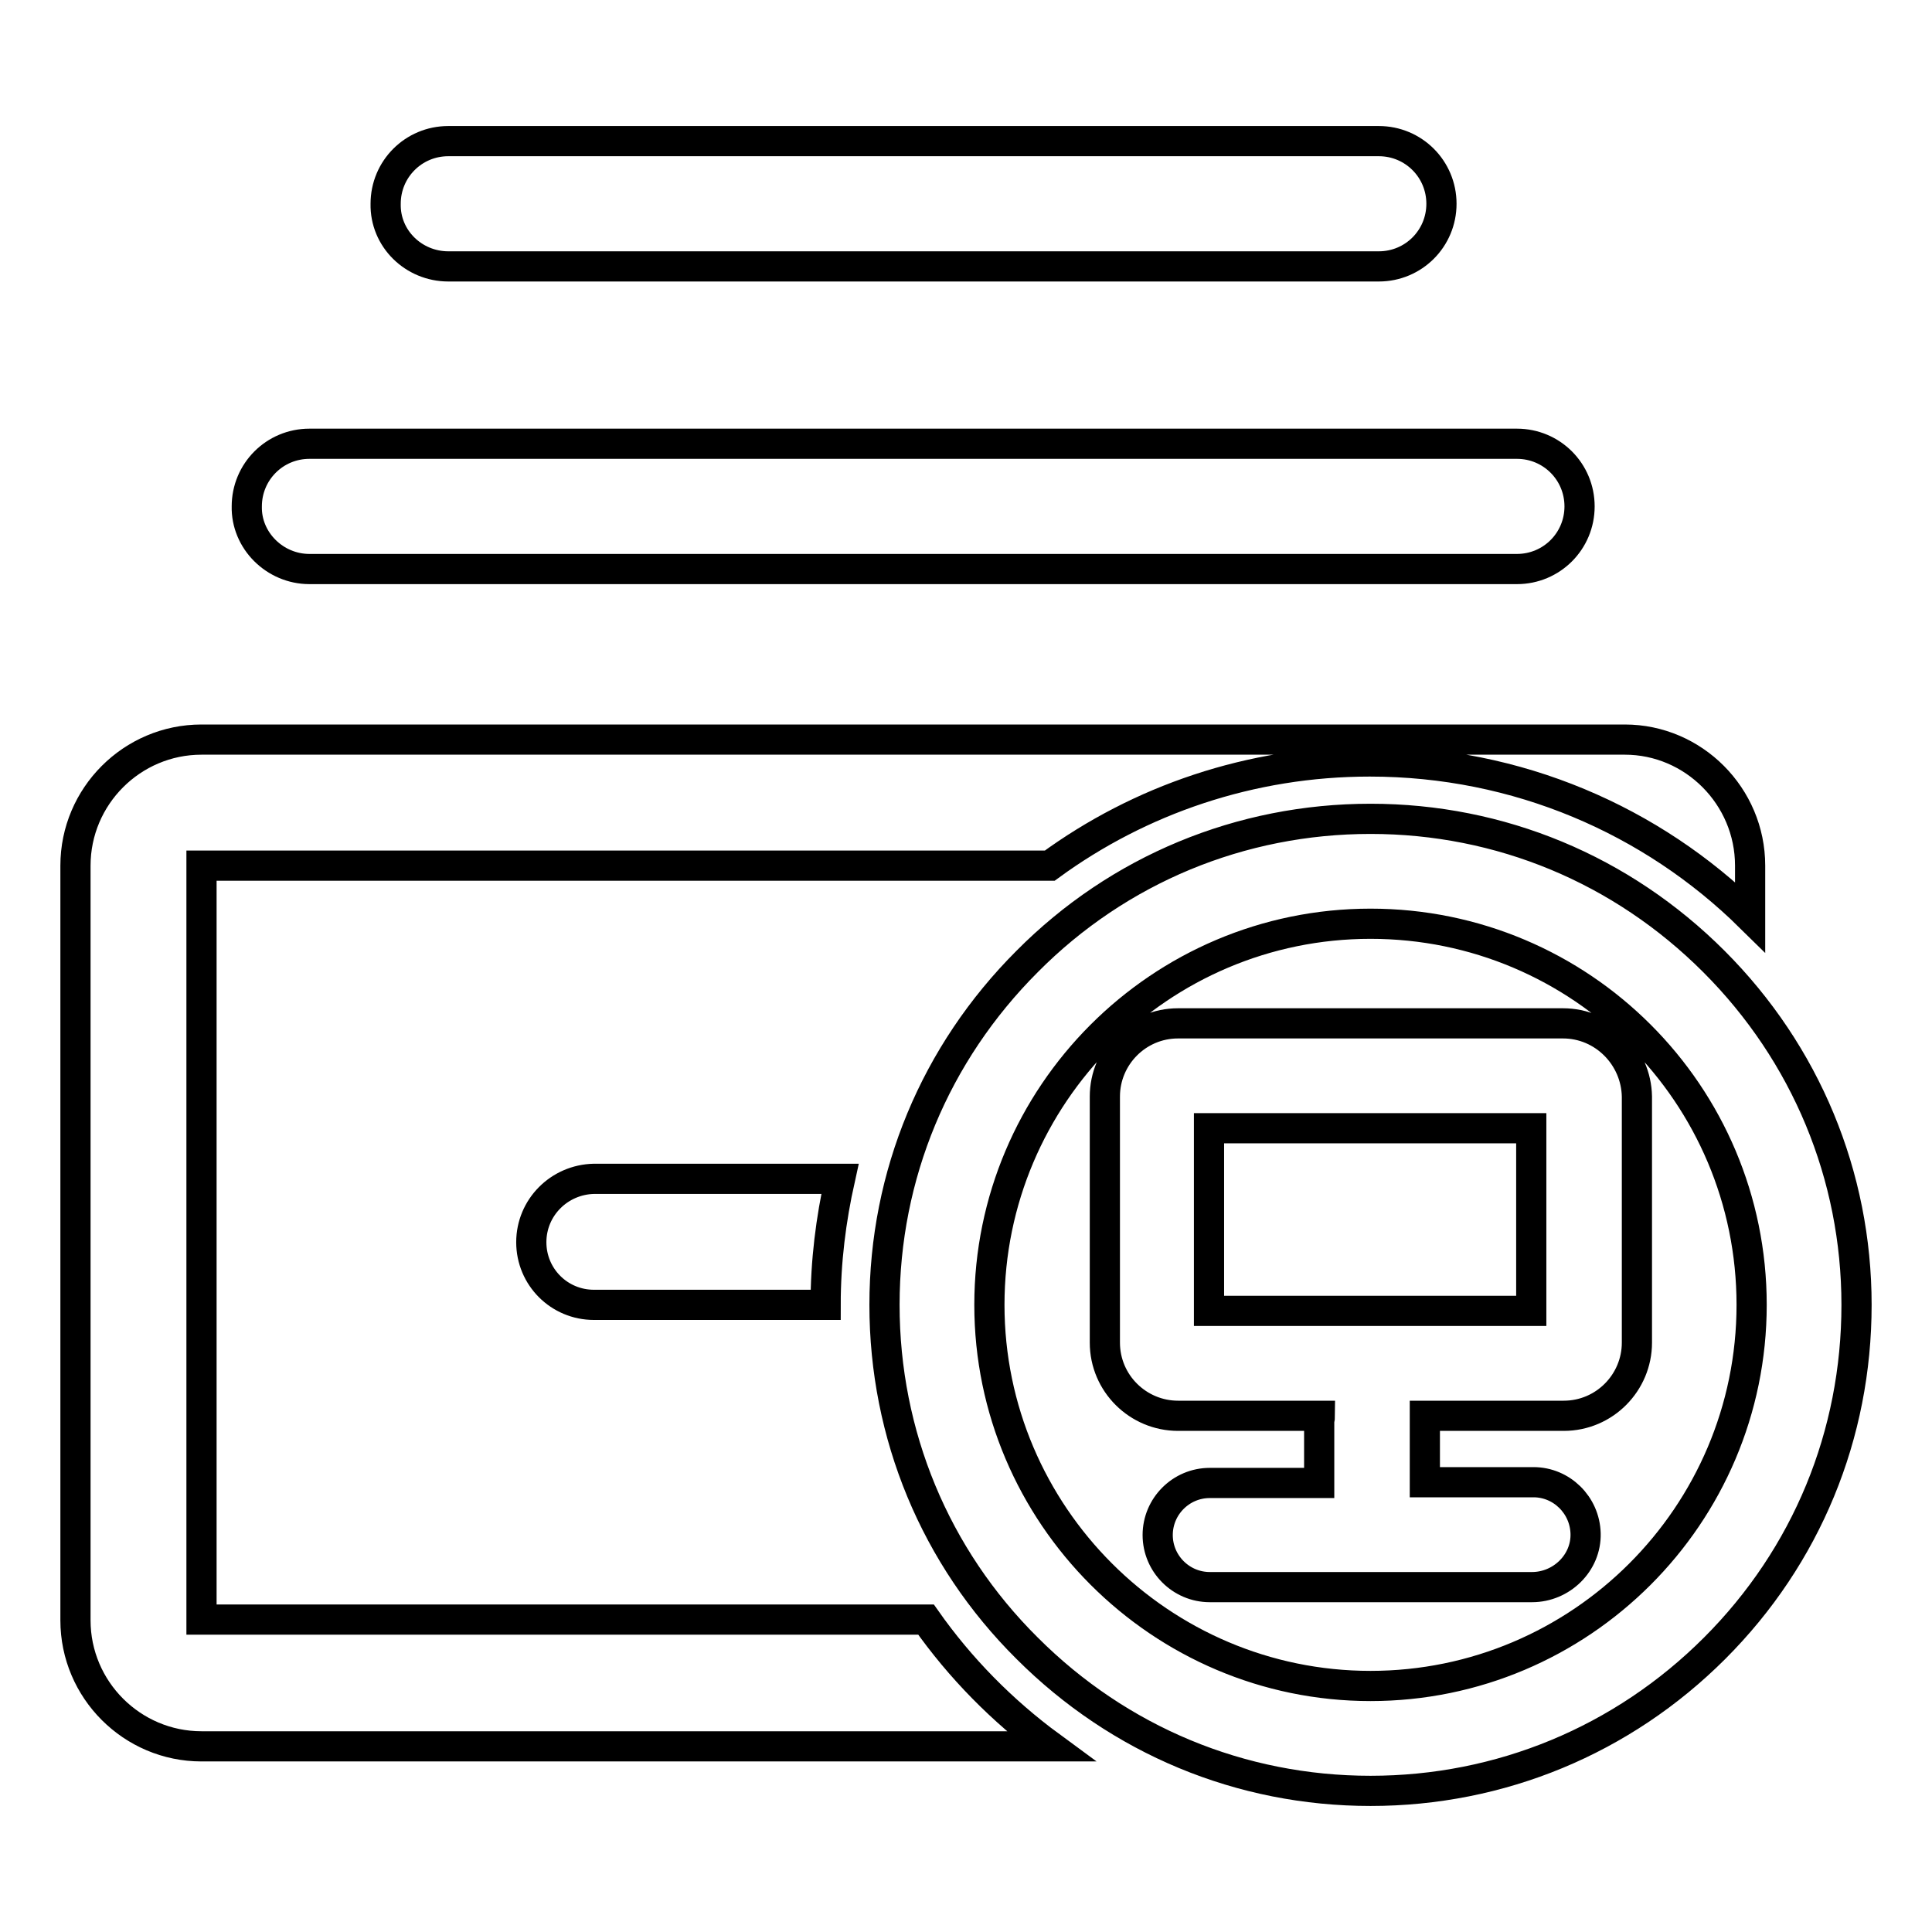
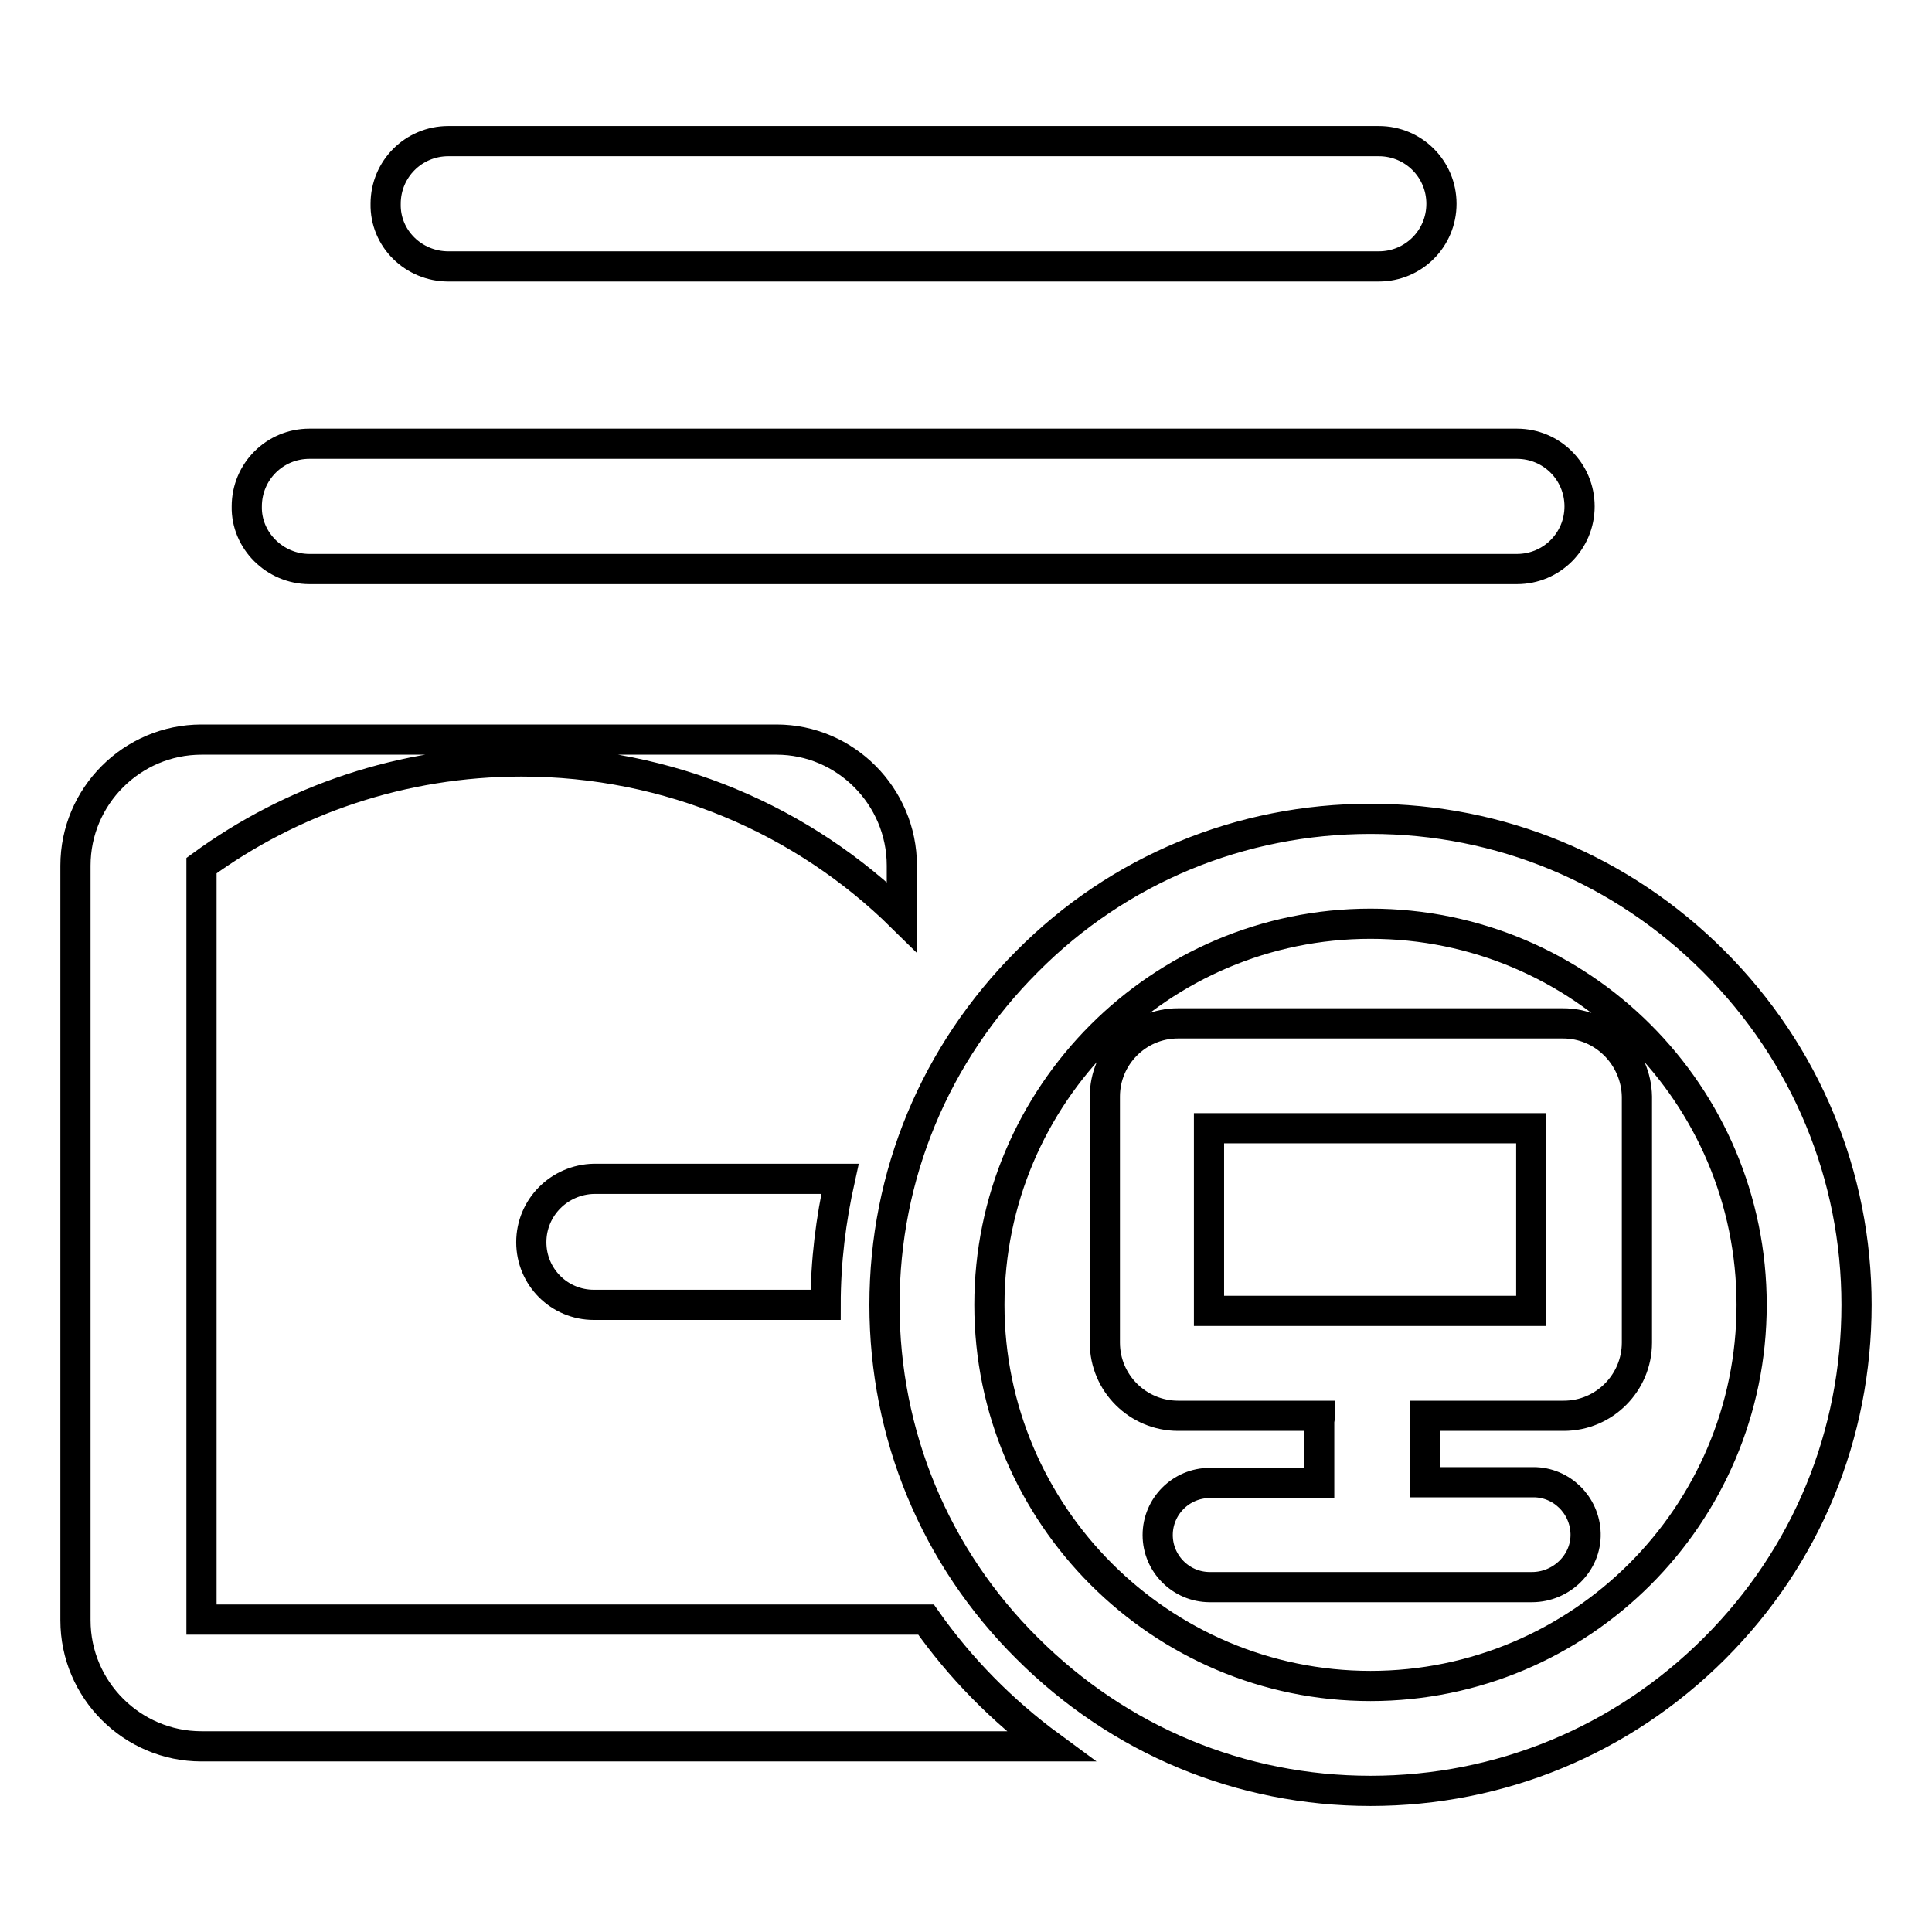
<svg xmlns="http://www.w3.org/2000/svg" version="1.1" x="0px" y="0px" viewBox="0 0 256 256" enable-background="new 0 0 256 256" xml:space="preserve">
  <g>
-     <path stroke-width="4" fill-opacity="0" stroke="#000000" d="M41,75.4H201c4.6,0,8.3-3.7,8.3-8.3s-3.7-8.3-8.3-8.3H41c-4.6,0-8.3,3.7-8.3,8.3 C32.6,71.6,36.4,75.4,41,75.4z M59.4,35.3h123.3c4.6,0,8.3-3.7,8.3-8.3c0-4.6-3.7-8.3-8.3-8.3H59.4c-4.6,0-8.3,3.7-8.3,8.3 C51,31.6,54.8,35.3,59.4,35.3z M122.7,214.6h-96l0,0v-99.9l0,0h112.4c11.9-8.7,26.6-13.8,42.4-13.8c19.6,0,37.4,7.8,50.4,20.6v-6.8 c0-9.2-7.5-16.7-16.6-16.7H26.7c-9.2,0-16.7,7.5-16.7,16.7v100c0,9.2,7.5,16.7,16.7,16.7h112.5C132.8,226.7,127.2,221,122.7,214.6z  M227.1,127.4c-12.2-12.2-28.3-18.9-45.5-18.9c-17.2,0-33.4,6.7-45.5,18.9c-12.2,12.2-18.9,28.3-18.9,45.5 c0,17.2,6.7,33.4,18.9,45.5c12.2,12.2,28.3,18.9,45.5,18.9c17.2,0,33.4-6.7,45.6-18.9c12.2-12.2,18.8-28.3,18.8-45.5 C246,155.8,239.3,139.6,227.1,127.4L227.1,127.4z M181.6,223.4c-27.8,0-50.5-22.7-50.5-50.5c0-27.8,22.6-50.5,50.5-50.5 c27.9,0,50.5,22.6,50.5,50.5C232.1,200.8,209.4,223.4,181.6,223.4z M207.1,135.6h-51c-5.4,0-9.7,4.4-9.7,9.7v32.6 c0,5.4,4.4,9.7,9.7,9.7h18.8c0,0.3-0.1,0.5-0.1,0.8v8.1h-14.5c-3.8,0-6.9,3.1-6.9,6.9s3.1,6.9,6.9,6.9H203c3.9,0,7.2-3.2,7.1-7.1 c-0.1-3.8-3.2-6.8-6.9-6.8h-14.4v-8.2c0-0.2,0-0.4,0-0.6h18.4c5.4,0,9.7-4.4,9.7-9.7v-32.6C216.8,140,212.5,135.6,207.1,135.6z  M202.9,173.7h-42.7v-24.2h42.7V173.7z M70.4,164.6c0,4.6,3.7,8.3,8.3,8.3h30.7c0-5.8,0.7-11.3,1.9-16.7H78.7 C74.1,156.3,70.4,160,70.4,164.6z" />
+     <path stroke-width="4" fill-opacity="0" stroke="#000000" d="M41,75.4H201c4.6,0,8.3-3.7,8.3-8.3s-3.7-8.3-8.3-8.3H41c-4.6,0-8.3,3.7-8.3,8.3 C32.6,71.6,36.4,75.4,41,75.4z M59.4,35.3h123.3c4.6,0,8.3-3.7,8.3-8.3c0-4.6-3.7-8.3-8.3-8.3H59.4c-4.6,0-8.3,3.7-8.3,8.3 C51,31.6,54.8,35.3,59.4,35.3z M122.7,214.6h-96l0,0v-99.9l0,0c11.9-8.7,26.6-13.8,42.4-13.8c19.6,0,37.4,7.8,50.4,20.6v-6.8 c0-9.2-7.5-16.7-16.6-16.7H26.7c-9.2,0-16.7,7.5-16.7,16.7v100c0,9.2,7.5,16.7,16.7,16.7h112.5C132.8,226.7,127.2,221,122.7,214.6z  M227.1,127.4c-12.2-12.2-28.3-18.9-45.5-18.9c-17.2,0-33.4,6.7-45.5,18.9c-12.2,12.2-18.9,28.3-18.9,45.5 c0,17.2,6.7,33.4,18.9,45.5c12.2,12.2,28.3,18.9,45.5,18.9c17.2,0,33.4-6.7,45.6-18.9c12.2-12.2,18.8-28.3,18.8-45.5 C246,155.8,239.3,139.6,227.1,127.4L227.1,127.4z M181.6,223.4c-27.8,0-50.5-22.7-50.5-50.5c0-27.8,22.6-50.5,50.5-50.5 c27.9,0,50.5,22.6,50.5,50.5C232.1,200.8,209.4,223.4,181.6,223.4z M207.1,135.6h-51c-5.4,0-9.7,4.4-9.7,9.7v32.6 c0,5.4,4.4,9.7,9.7,9.7h18.8c0,0.3-0.1,0.5-0.1,0.8v8.1h-14.5c-3.8,0-6.9,3.1-6.9,6.9s3.1,6.9,6.9,6.9H203c3.9,0,7.2-3.2,7.1-7.1 c-0.1-3.8-3.2-6.8-6.9-6.8h-14.4v-8.2c0-0.2,0-0.4,0-0.6h18.4c5.4,0,9.7-4.4,9.7-9.7v-32.6C216.8,140,212.5,135.6,207.1,135.6z  M202.9,173.7h-42.7v-24.2h42.7V173.7z M70.4,164.6c0,4.6,3.7,8.3,8.3,8.3h30.7c0-5.8,0.7-11.3,1.9-16.7H78.7 C74.1,156.3,70.4,160,70.4,164.6z" />
  </g>
</svg>